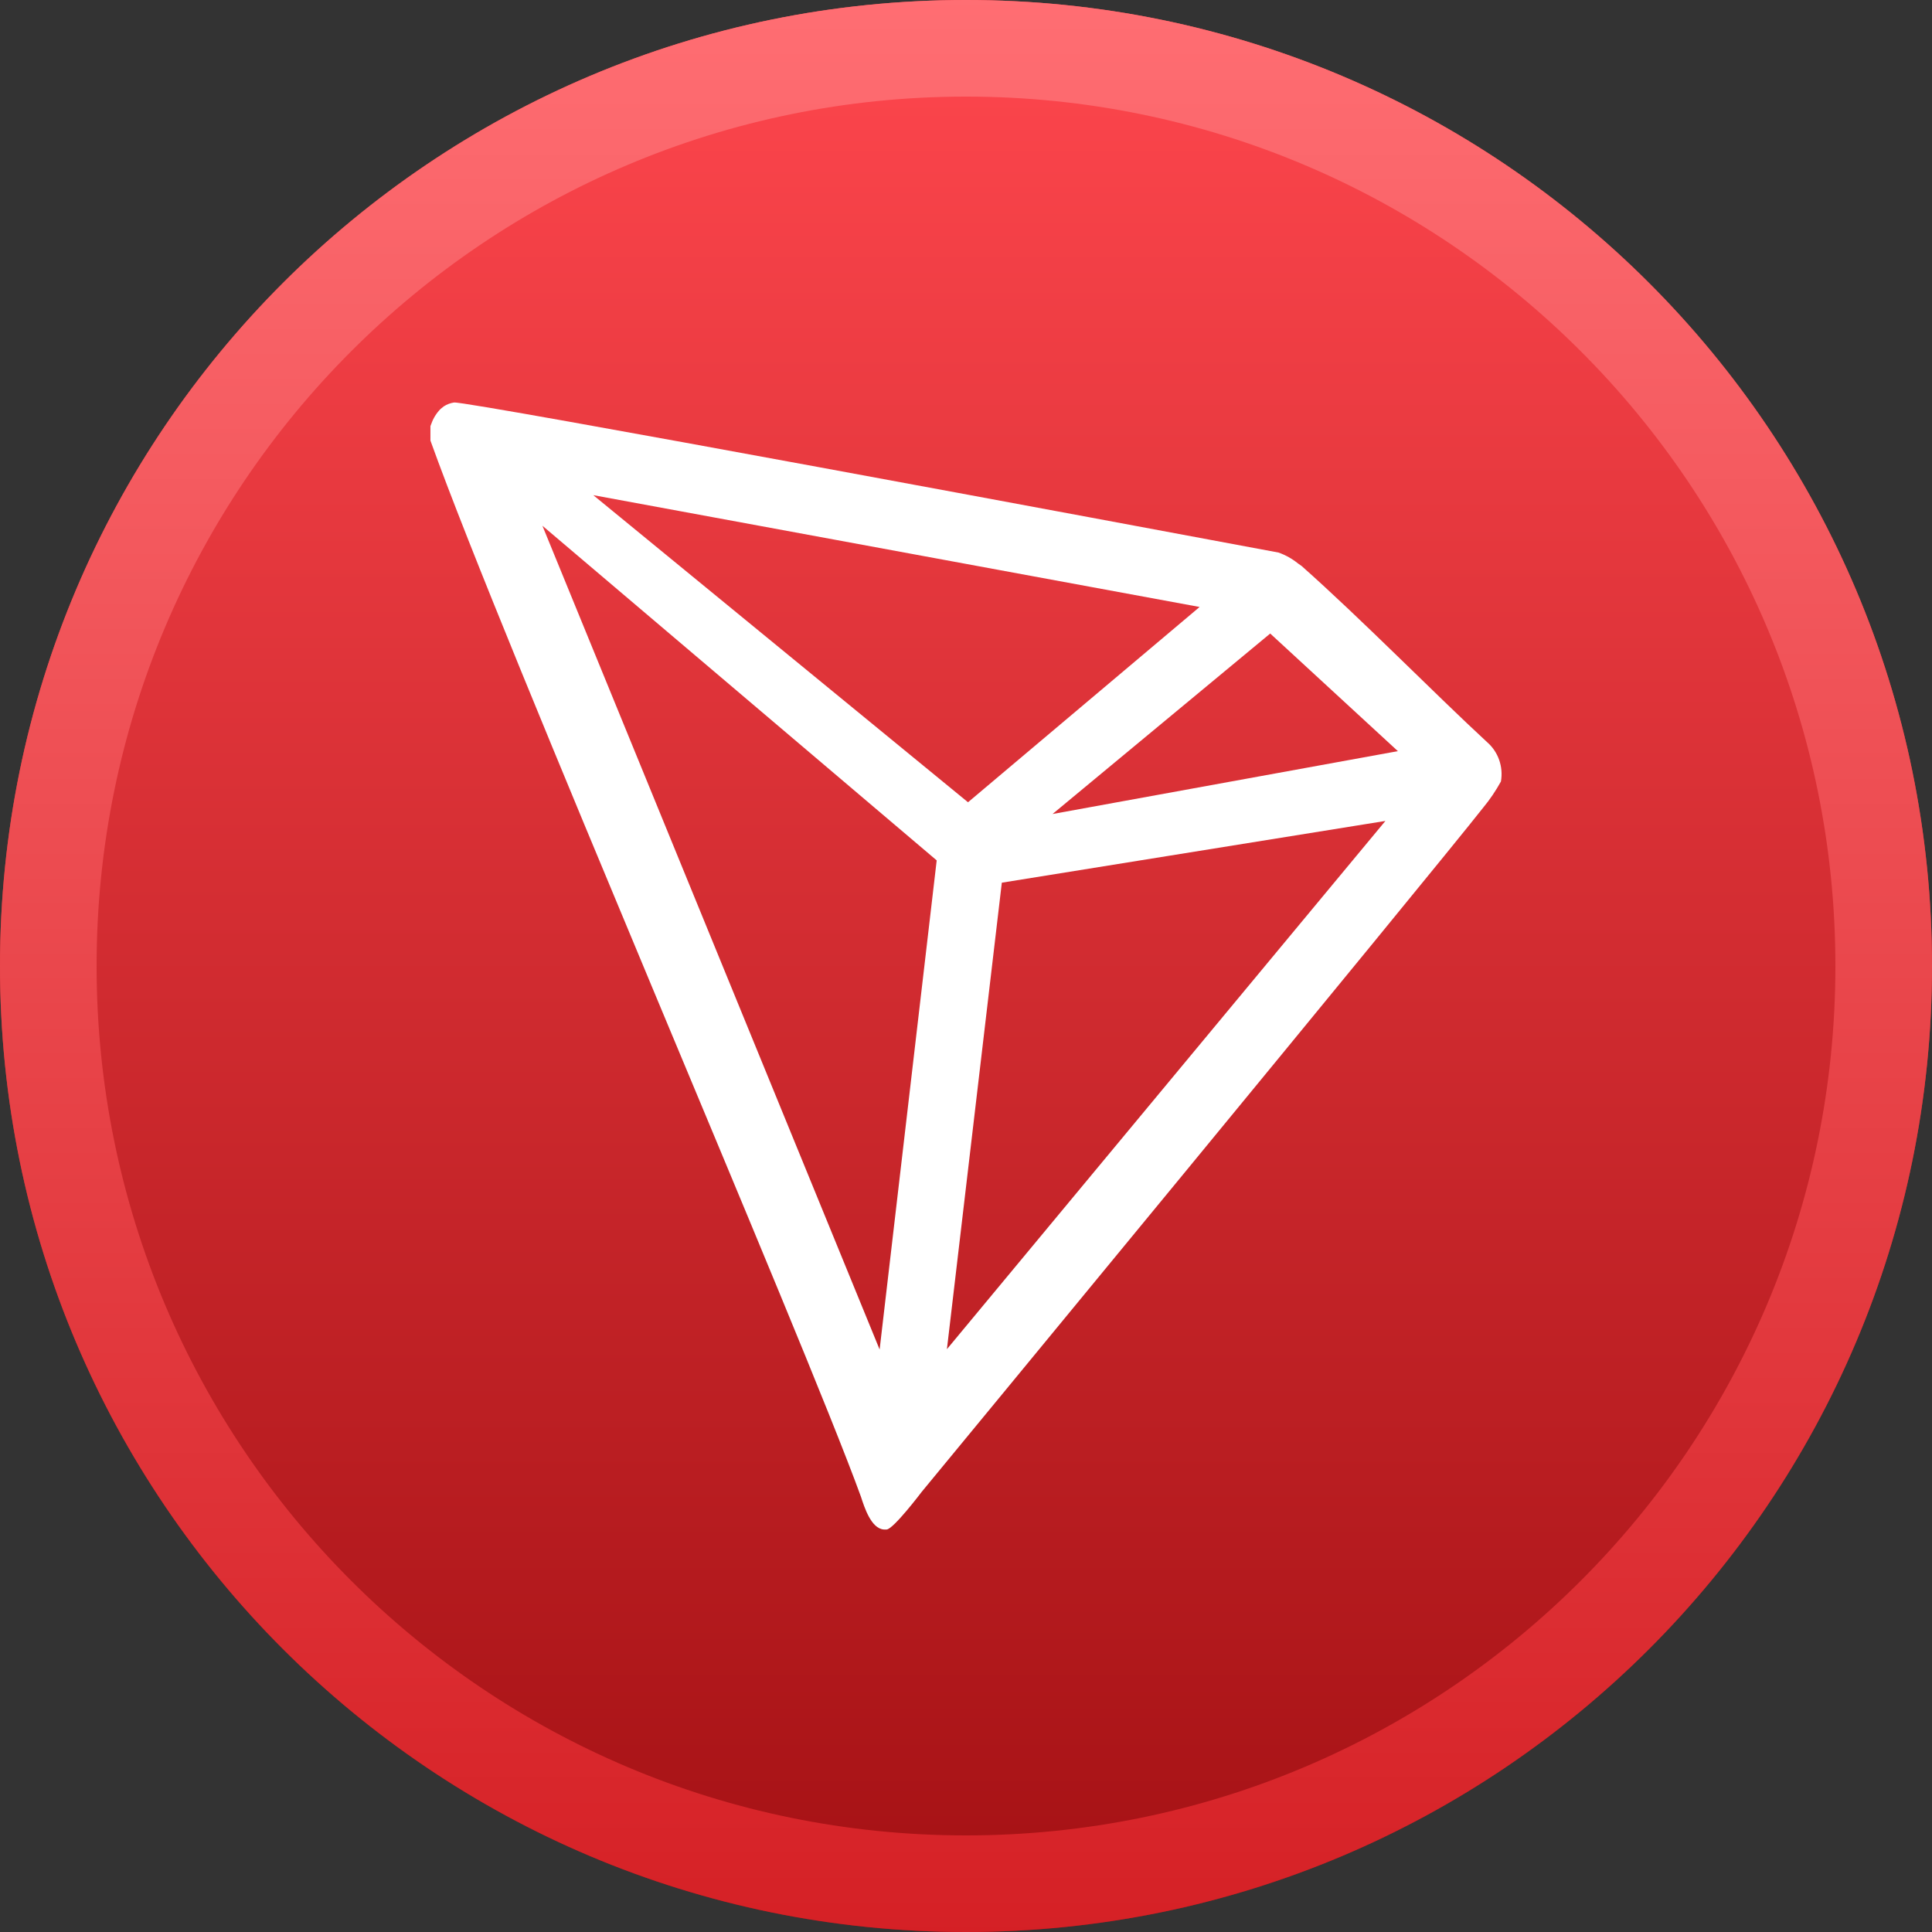
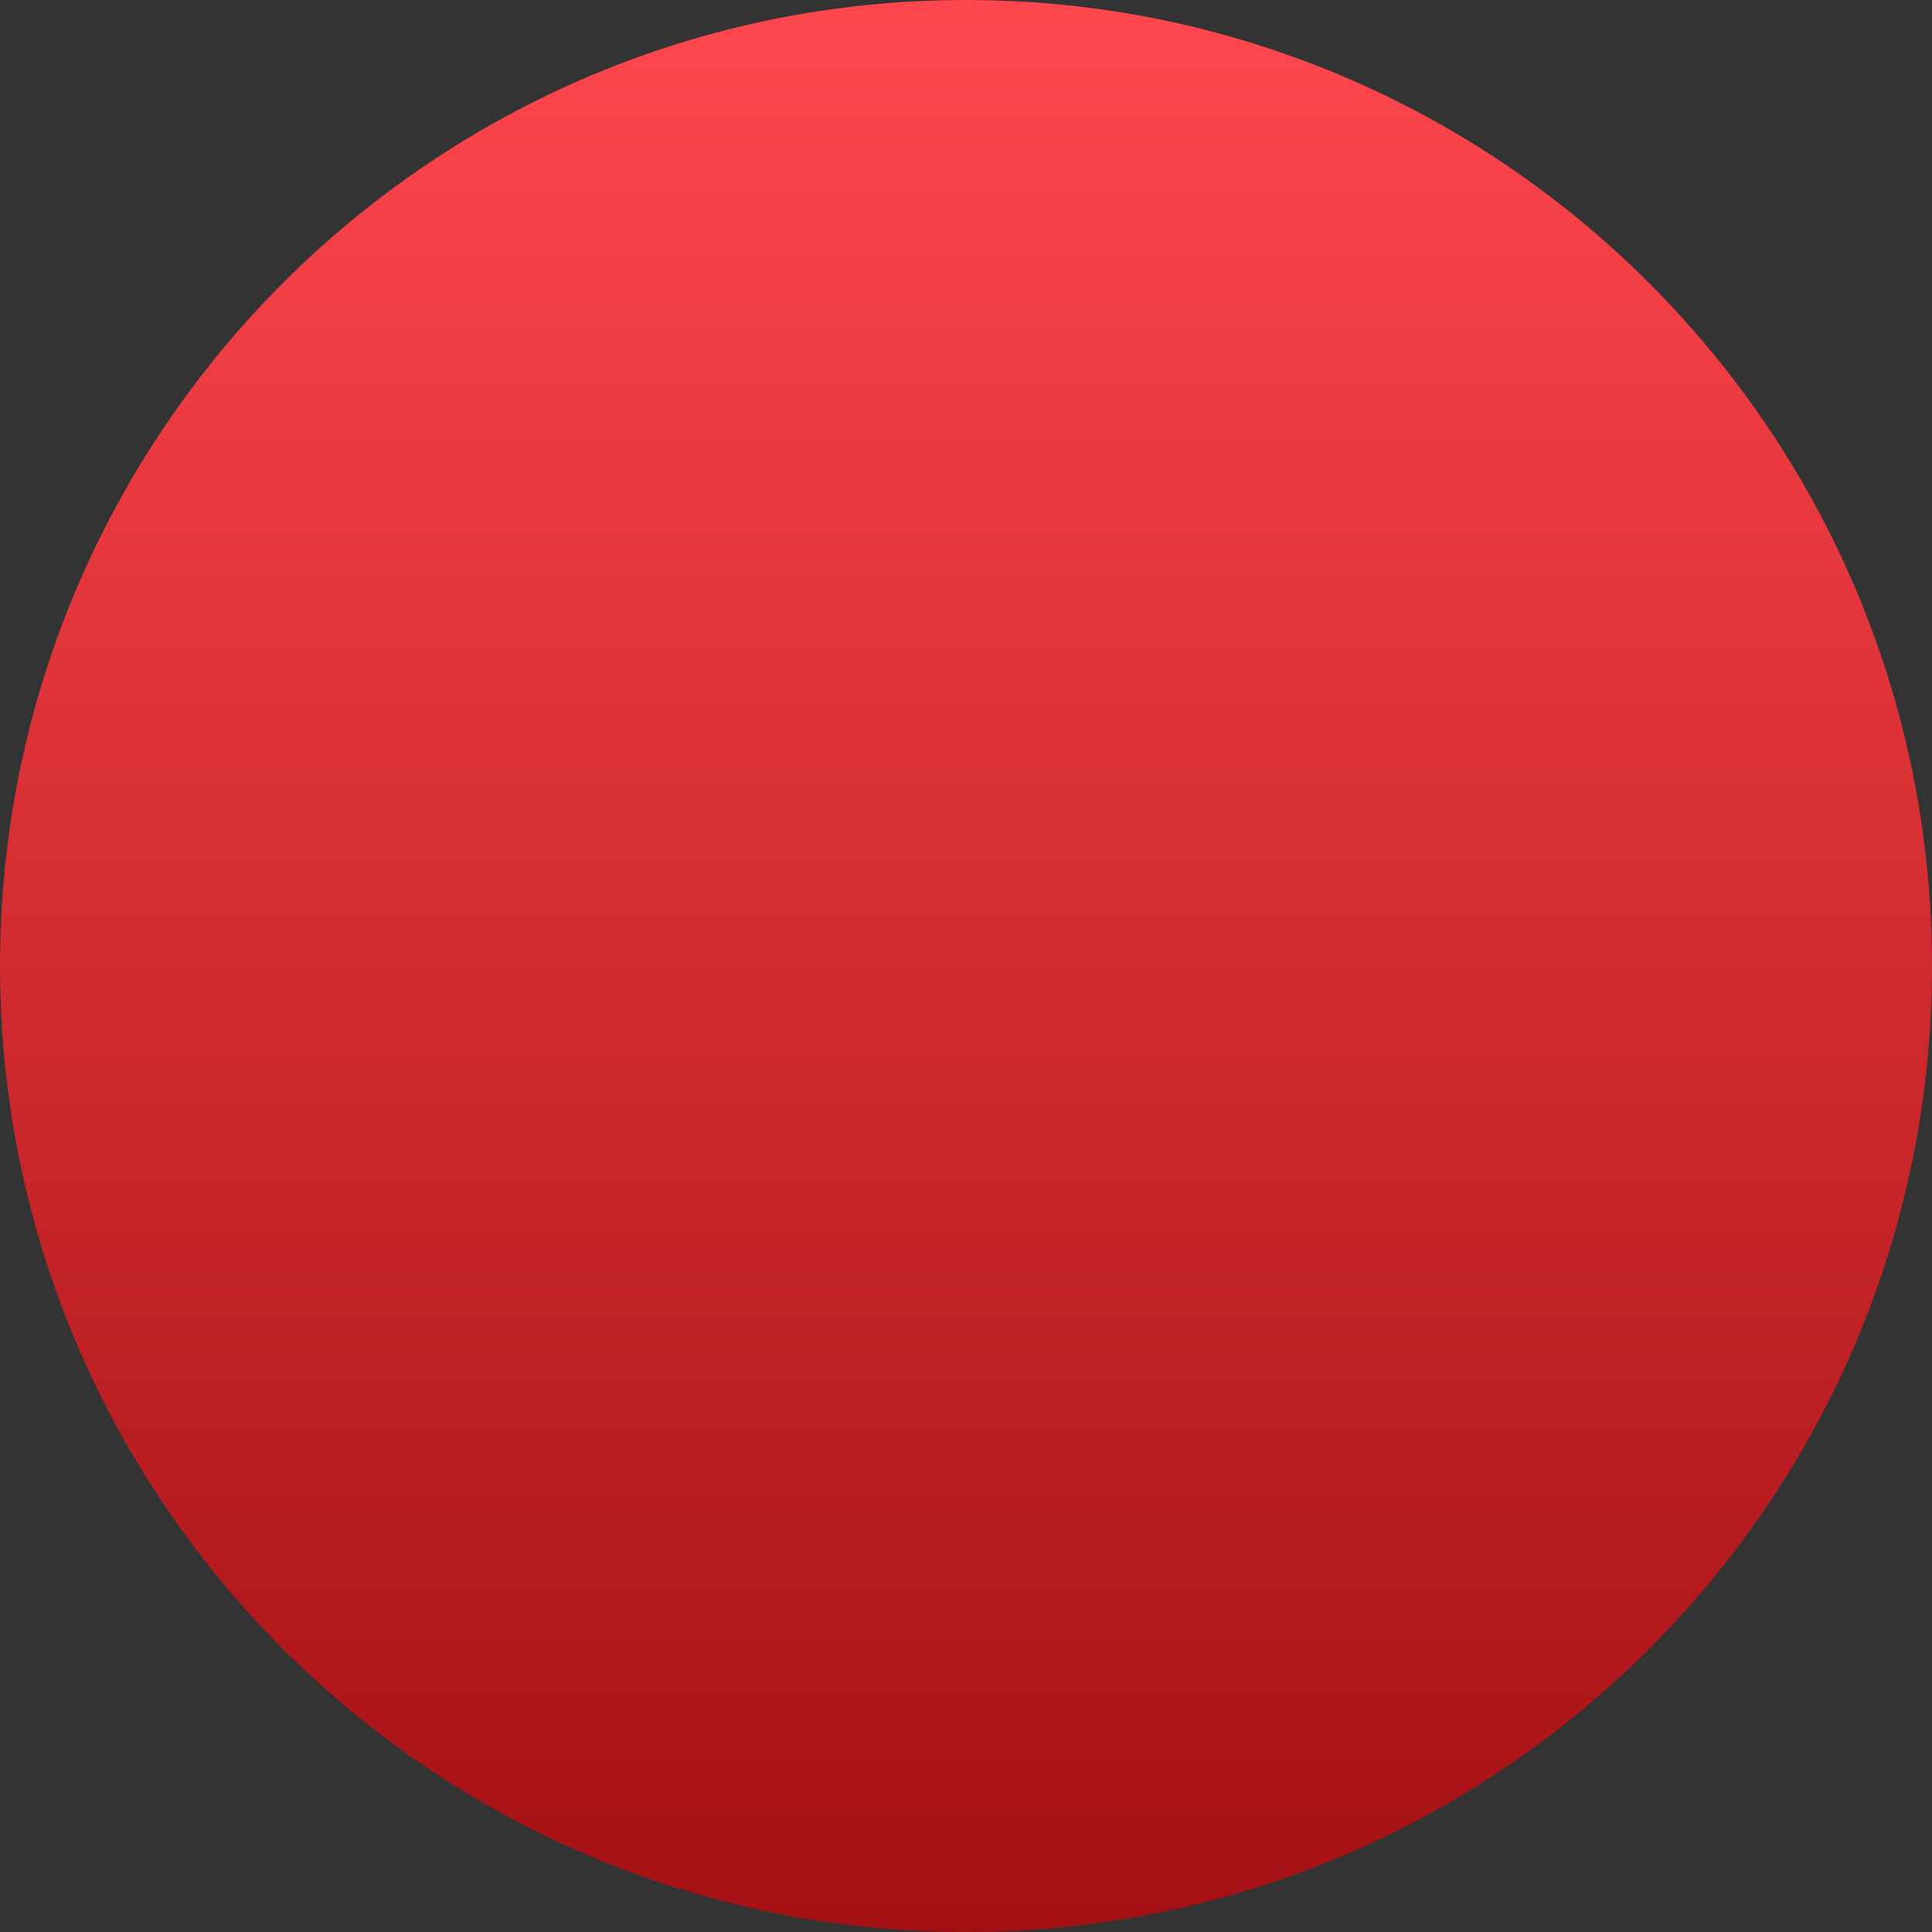
<svg xmlns="http://www.w3.org/2000/svg" width="24" height="24" viewBox="0 0 24 24">
  <rect x="0" y="0" width="24" height="24" fill="#333333" stroke="none" />
  <defs>
    <linearGradient id="a" x1="50%" x2="50%" y1="0%" y2="100%">
      <stop offset="0%" stop-color="#FF474E" />
      <stop offset="100%" stop-color="#A31013" />
    </linearGradient>
    <linearGradient id="b" x1="50%" x2="50%" y1="0%" y2="100%">
      <stop offset="0%" stop-color="#FF6E73" />
      <stop offset="100%" stop-color="#D52025" />
    </linearGradient>
  </defs>
  <g fill="none" fill-rule="evenodd">
    <path fill="url(#a)" d="M12,0 C18.627,0 24,5.373 24,12 C24,18.627 18.627,24 12,24 C5.373,24 0,18.627 0,12 C0,5.373 5.373,0 12,0 Z" />
-     <path fill="url(#b)" fill-rule="nonzero" d="M12,0 C18.627,0 24,5.373 24,12 C24,18.627 18.627,24 12,24 C5.373,24 0,18.627 0,12 C0,5.373 5.373,0 12,0 Z M12,1.2 C6.035,1.2 1.2,6.035 1.2,12 C1.2,17.965 6.035,22.8 12,22.8 C17.965,22.8 22.8,17.965 22.8,12 C22.8,6.035 17.965,1.2 12,1.2 Z" />
-     <path fill="#FFF" fill-rule="nonzero" d="M13.125,4.218 C12.469,3.612 11.561,2.686 10.821,2.03 L10.778,2 C10.705,1.941 10.623,1.895 10.535,1.864 L10.535,1.864 C8.752,1.531 0.455,-0.02 0.293,0 C0.248,0.007 0.204,0.023 0.166,0.048 L0.125,0.081 C0.074,0.133 0.035,0.196 0.011,0.265 L0,0.293 L0,0.449 L0,0.473 C0.934,3.074 4.622,11.594 5.348,13.593 C5.392,13.729 5.475,13.987 5.631,14 L5.666,14 C5.749,14 6.103,13.532 6.103,13.532 C6.103,13.532 12.438,5.849 13.079,5.031 C13.162,4.931 13.235,4.822 13.298,4.708 C13.33,4.525 13.265,4.339 13.125,4.218 Z M7.728,5.112 L10.432,2.87 L12.018,4.331 L7.728,5.112 Z M6.678,4.966 L2.023,1.151 L9.555,2.54 L6.678,4.966 Z M7.098,5.965 L11.863,5.198 L6.416,11.76 L7.098,5.965 Z M1.391,1.531 L6.289,5.688 L5.58,11.764 L1.391,1.531 Z" transform="translate(5.347 5)" />
  </g>
</svg>